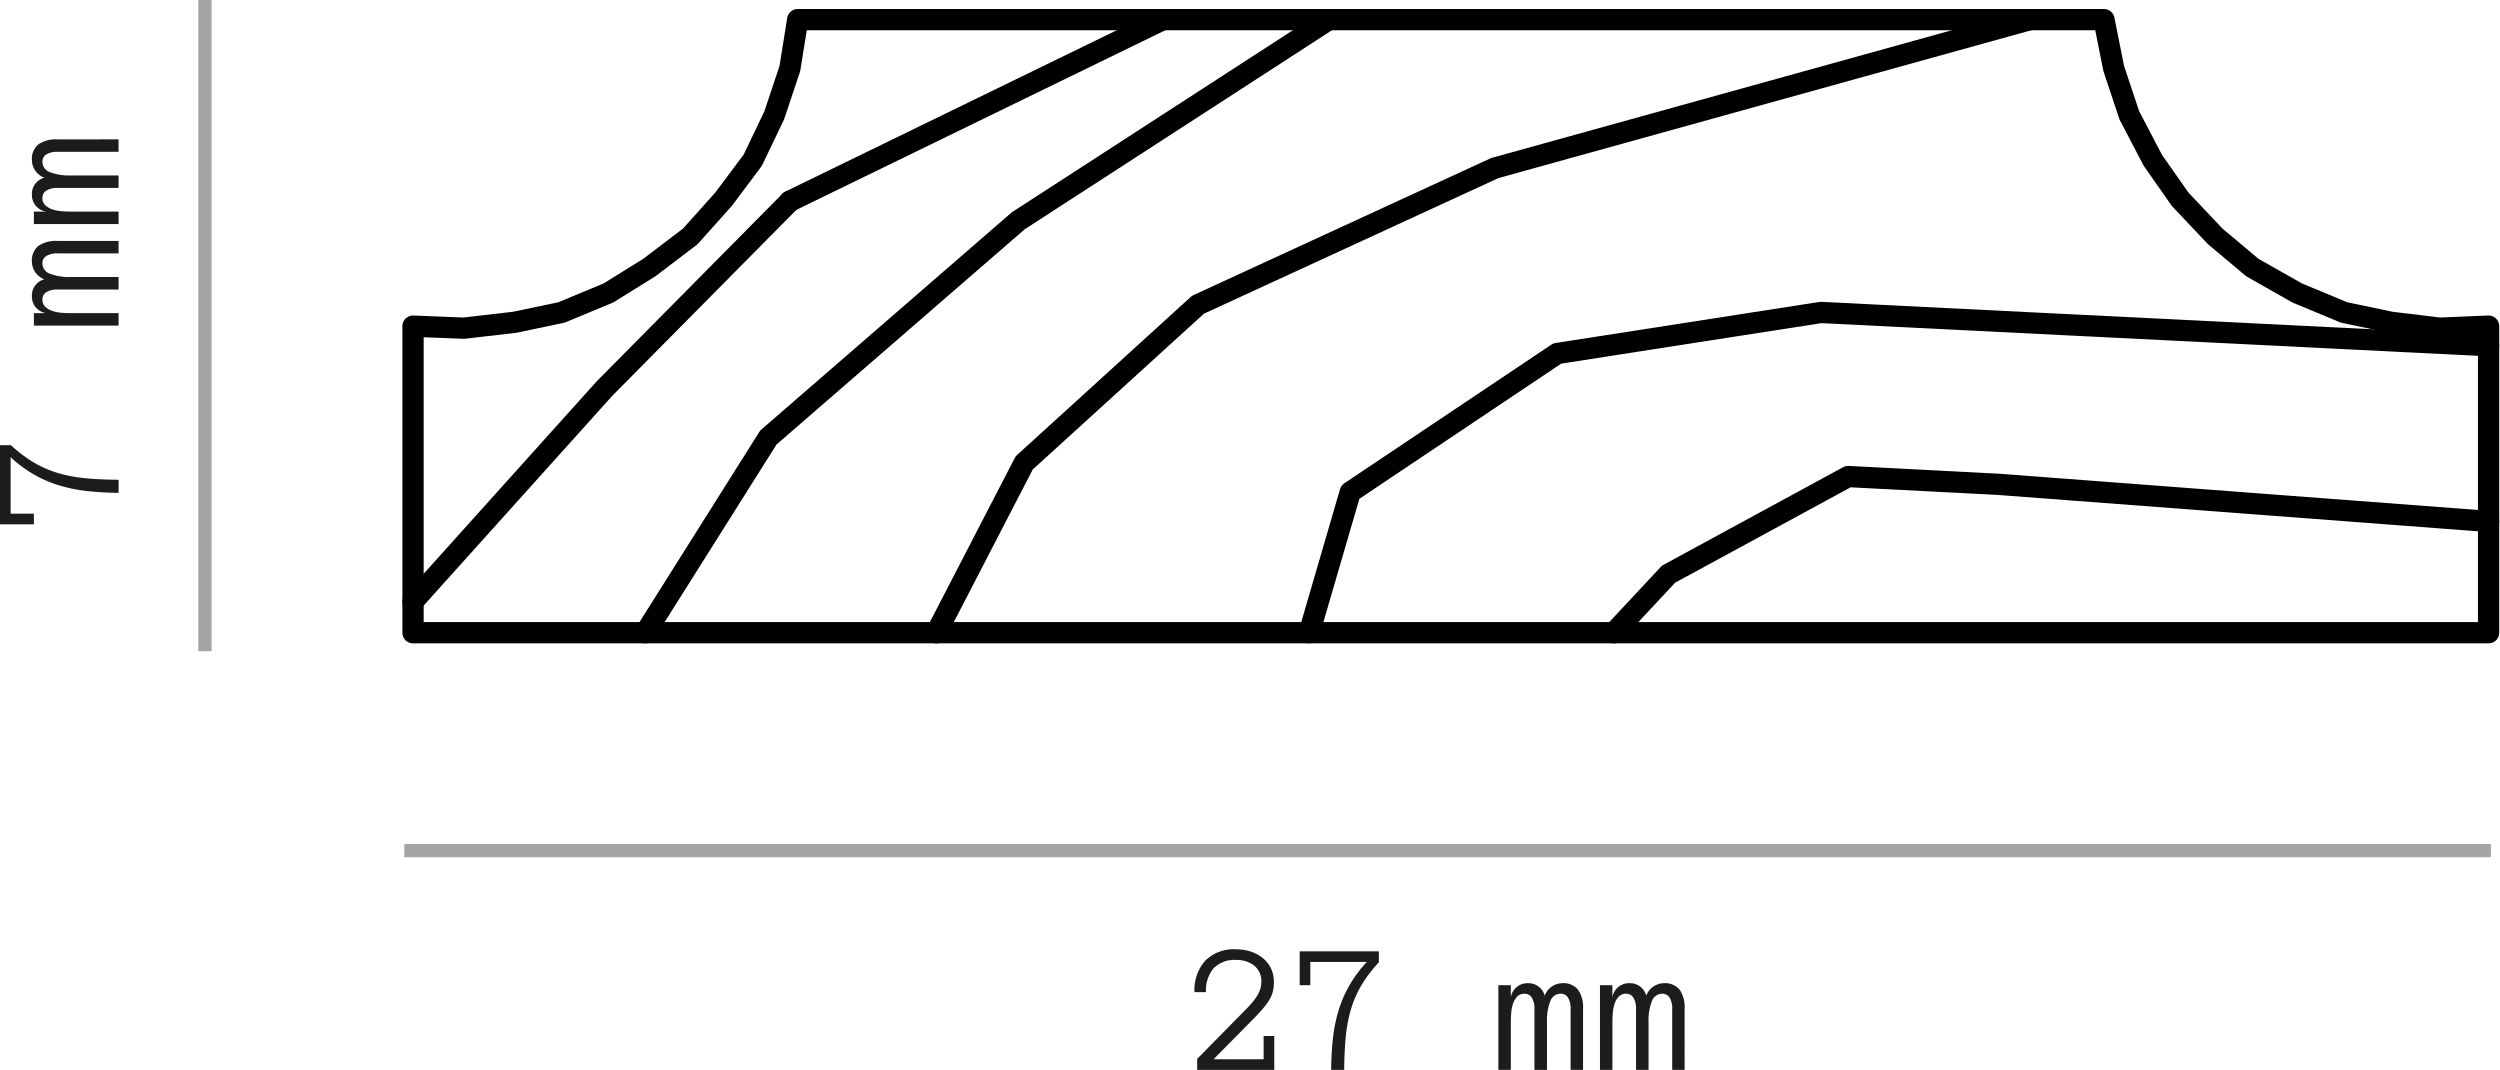
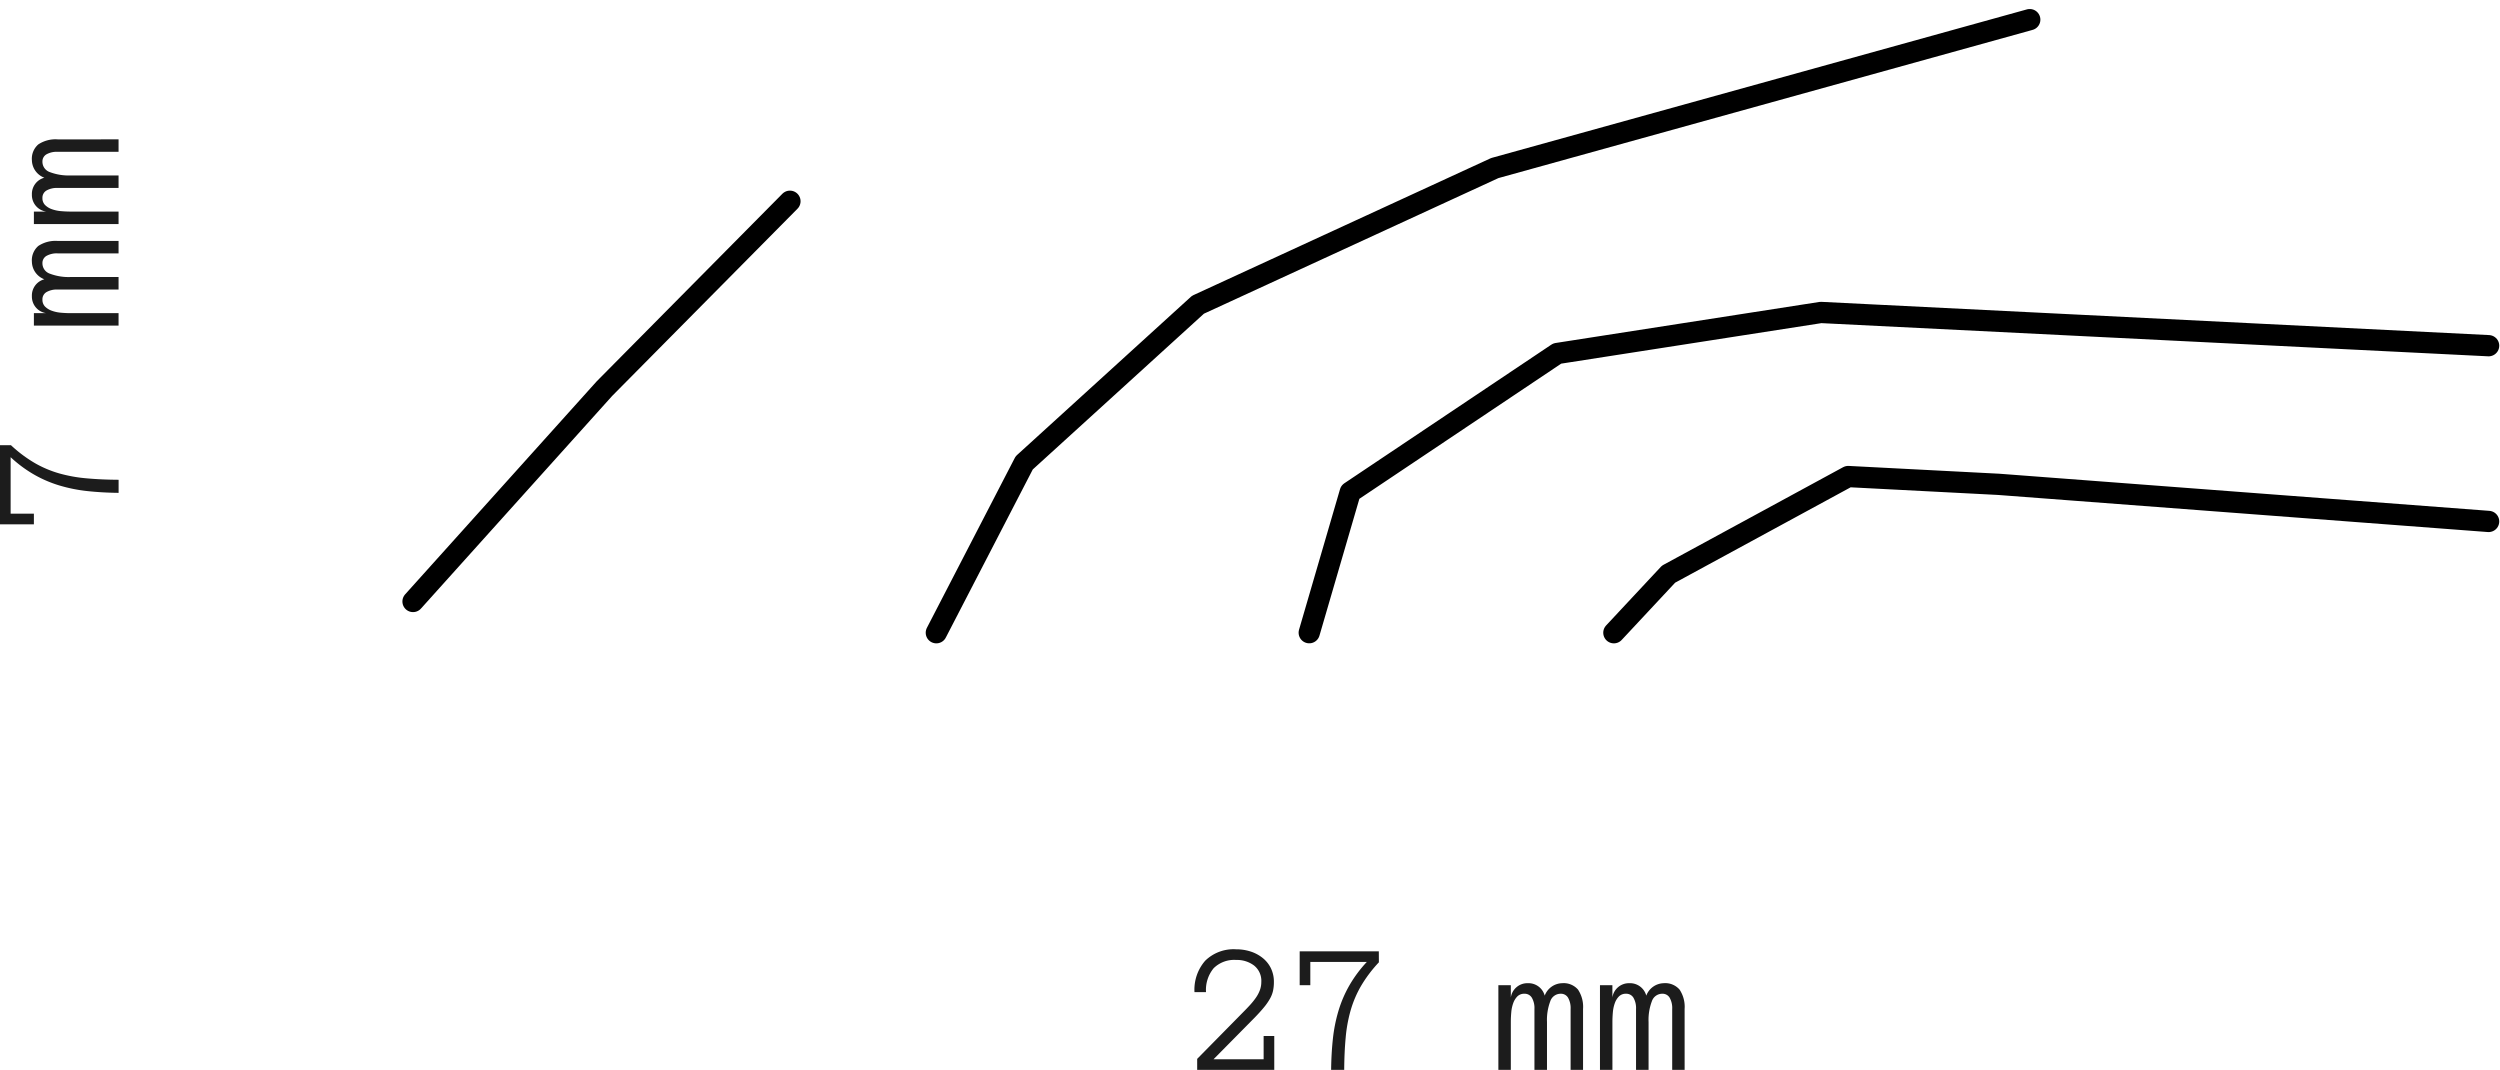
<svg xmlns="http://www.w3.org/2000/svg" width="188.107" height="80.5" viewBox="0 0 188.107 80.5">
  <g id="moldura-77" transform="translate(-1907.079 -1037.5)">
-     <path id="Trazado_41746" data-name="Trazado 41746" d="M0,0V49" transform="translate(1922.5 1037.5)" fill="none" stroke="#1c1c1c" stroke-width="1" opacity="0.4" />
    <path id="Trazado_41747" data-name="Trazado 41747" d="M-9-8.094A10,10,0,0,0-10.343-6.3a8.207,8.207,0,0,0-.779,1.842,10.987,10.987,0,0,0-.369,2.051q-.1,1.09-.109,2.41h-.984q.014-1.244.133-2.345a11.681,11.681,0,0,1,.42-2.1,9.135,9.135,0,0,1,.82-1.911A9.614,9.614,0,0,1-9.9-8.121H-14.15v1.75h-.8v-2.55H-9ZM6.371,0H5.435V-4.58a1.578,1.578,0,0,0-.191-.848.617.617,0,0,0-.554-.3.822.822,0,0,0-.783.561A3.971,3.971,0,0,0,3.657-3.6V0H2.714V-4.58a1.556,1.556,0,0,0-.195-.848.625.625,0,0,0-.557-.3.721.721,0,0,0-.533.2,1.37,1.37,0,0,0-.311.506,2.688,2.688,0,0,0-.147.684Q.937-3.965.937-3.6V0H0V-6.371H.937v.923A1.257,1.257,0,0,1,2.215-6.521a1.261,1.261,0,0,1,1.271.937A1.437,1.437,0,0,1,4.8-6.521a1.425,1.425,0,0,1,1.193.482A2.337,2.337,0,0,1,6.371-4.58Zm7.643,0h-.937V-4.58a1.578,1.578,0,0,0-.191-.848.617.617,0,0,0-.554-.3.822.822,0,0,0-.783.561A3.971,3.971,0,0,0,11.3-3.6V0h-.943V-4.58a1.556,1.556,0,0,0-.195-.848.625.625,0,0,0-.557-.3.721.721,0,0,0-.533.2,1.37,1.37,0,0,0-.311.506,2.688,2.688,0,0,0-.147.684q-.034.376-.034.745V0H7.643V-6.371h.937v.923A1.257,1.257,0,0,1,9.857-6.521a1.261,1.261,0,0,1,1.271.937,1.437,1.437,0,0,1,1.313-.937,1.425,1.425,0,0,1,1.193.482,2.337,2.337,0,0,1,.379,1.459Z" transform="translate(1916 1062) rotate(-90)" fill="#1c1c1c" />
    <path id="Trazado_41765" data-name="Trazado 41765" d="M-13.07-6.61a3.085,3.085,0,0,1-.065.663,2.2,2.2,0,0,1-.232.595,4.422,4.422,0,0,1-.441.636q-.273.335-.69.766L-17.609-.8h3.767V-2.55h.8V0h-5.8V-.827l3.473-3.527q.267-.267.509-.533a5.429,5.429,0,0,0,.434-.54,2.522,2.522,0,0,0,.3-.567,1.75,1.75,0,0,0,.109-.615,1.472,1.472,0,0,0-.543-1.241,2.129,2.129,0,0,0-1.343-.42,2.194,2.194,0,0,0-1.7.622,2.559,2.559,0,0,0-.574,1.8h-.868a3.308,3.308,0,0,1,.807-2.365A3.053,3.053,0,0,1-15.9-9.071a3.447,3.447,0,0,1,1.083.167,2.86,2.86,0,0,1,.9.482,2.258,2.258,0,0,1,.619.769A2.315,2.315,0,0,1-13.07-6.61Zm7.9-1.483A10,10,0,0,0-6.521-6.3,8.207,8.207,0,0,0-7.3-4.46,10.987,10.987,0,0,0-7.67-2.41q-.1,1.09-.109,2.41h-.984q.014-1.244.133-2.345a11.681,11.681,0,0,1,.42-2.1,9.135,9.135,0,0,1,.82-1.911A9.614,9.614,0,0,1-6.077-8.121h-4.252v1.75h-.8v-2.55h5.954ZM10.192,0H9.256V-4.58a1.578,1.578,0,0,0-.191-.848.617.617,0,0,0-.554-.3.822.822,0,0,0-.783.561A3.971,3.971,0,0,0,7.479-3.6V0H6.535V-4.58a1.556,1.556,0,0,0-.195-.848.625.625,0,0,0-.557-.3.721.721,0,0,0-.533.2,1.37,1.37,0,0,0-.311.506,2.688,2.688,0,0,0-.147.684q-.034.376-.034.745V0H3.821V-6.371h.937v.923A1.257,1.257,0,0,1,6.036-6.521a1.261,1.261,0,0,1,1.271.937A1.437,1.437,0,0,1,8.62-6.521a1.425,1.425,0,0,1,1.193.482,2.337,2.337,0,0,1,.379,1.459Zm7.643,0H16.9V-4.58a1.578,1.578,0,0,0-.191-.848.617.617,0,0,0-.554-.3.822.822,0,0,0-.783.561,3.971,3.971,0,0,0-.25,1.572V0h-.943V-4.58a1.556,1.556,0,0,0-.195-.848.625.625,0,0,0-.557-.3.721.721,0,0,0-.533.2,1.37,1.37,0,0,0-.311.506,2.688,2.688,0,0,0-.147.684q-.034.376-.034.745V0h-.937V-6.371H12.4v.923a1.257,1.257,0,0,1,1.278-1.073,1.261,1.261,0,0,1,1.271.937,1.437,1.437,0,0,1,1.313-.937,1.425,1.425,0,0,1,1.193.482,2.337,2.337,0,0,1,.379,1.459Z" transform="translate(2016 1118)" fill="#1c1c1c" />
-     <path id="Trazado_41758" data-name="Trazado 41758" d="M0,0H157" transform="translate(1937.5 1101.5)" fill="none" stroke="#1c1c1c" stroke-width="1" opacity="0.4" />
    <g id="ico-mold-77_" data-name="ico-mold-77    " transform="translate(2031.243 461.966)">
-       <path id="Trazado_101" data-name="Trazado 101" d="M-33.1,577.012l-23.36,15.132-18.805,16.308-9.256,14.69m10.872-32.469,28.061-13.661" transform="translate(8.916)" fill="none" stroke="#000" stroke-linecap="round" stroke-linejoin="round" stroke-width="1.6" />
-       <path id="Trazado_102" data-name="Trazado 102" d="M-93.086,623.142V600.074l3.82.153,3.82-.443,3.526-.739,3.526-1.465,3.085-1.914,3.085-2.346,2.5-2.794,2.2-2.938,1.616-3.379,1.177-3.528.588-3.669H34.145l.732,3.669,1.175,3.528,1.765,3.379,2.057,2.938,2.642,2.794,2.793,2.346,3.379,1.914,3.524,1.465,3.526.739,3.675.443,3.671-.153v23.068Z" transform="translate(0)" fill="none" stroke="#000" stroke-linecap="round" stroke-linejoin="round" stroke-width="1.6" />
+       <path id="Trazado_101" data-name="Trazado 101" d="M-33.1,577.012m10.872-32.469,28.061-13.661" transform="translate(8.916)" fill="none" stroke="#000" stroke-linecap="round" stroke-linejoin="round" stroke-width="1.6" />
      <path id="Trazado_103" data-name="Trazado 103" d="M-47.1,610.362l-6.611,12.78m50.98,0,4.114-4.407L14.9,611.39l11.31.586m36.876-10.431-50.243-2.5-19.836,3.087-15.575,10.431-3.085,10.576M26.21,611.976l36.876,2.793M-47.1,610.362l13.076-11.9,22.331-10.282L28.56,577.012M-93.086,620.791l14.4-16.014,13.959-14.1" transform="translate(0)" fill="none" stroke="#000" stroke-linecap="round" stroke-linejoin="round" stroke-width="1.6" />
    </g>
  </g>
</svg>